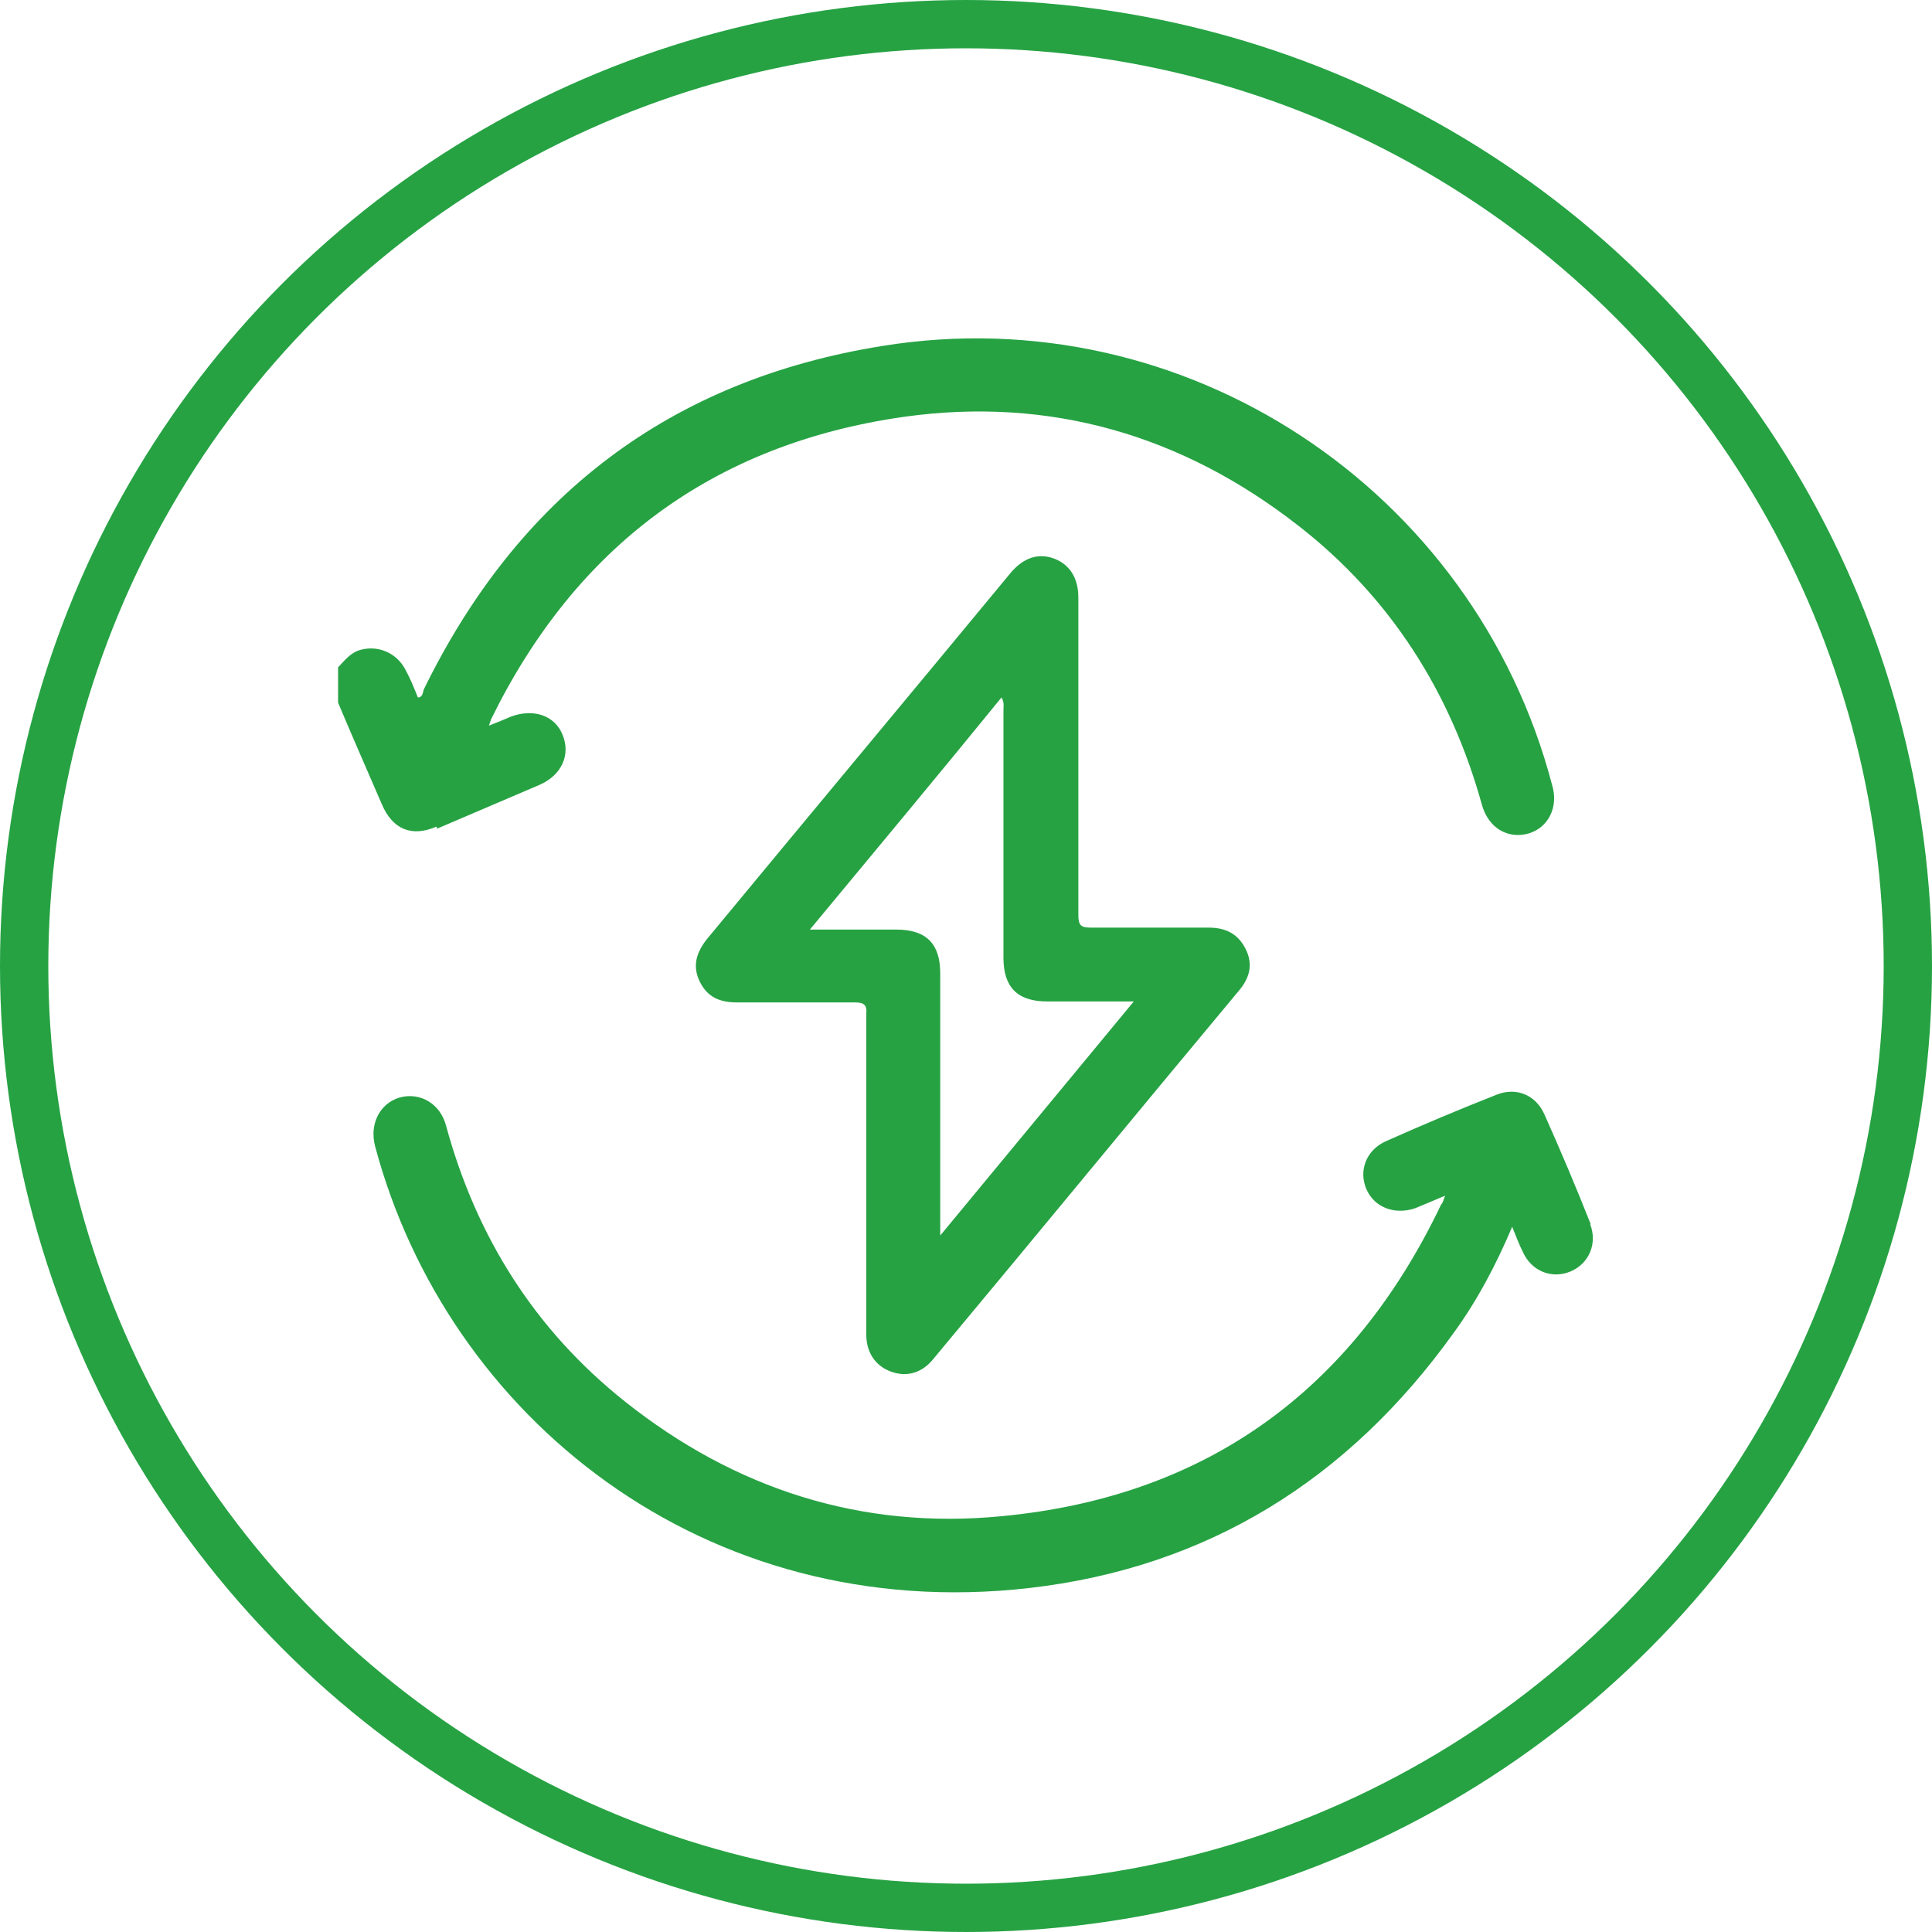
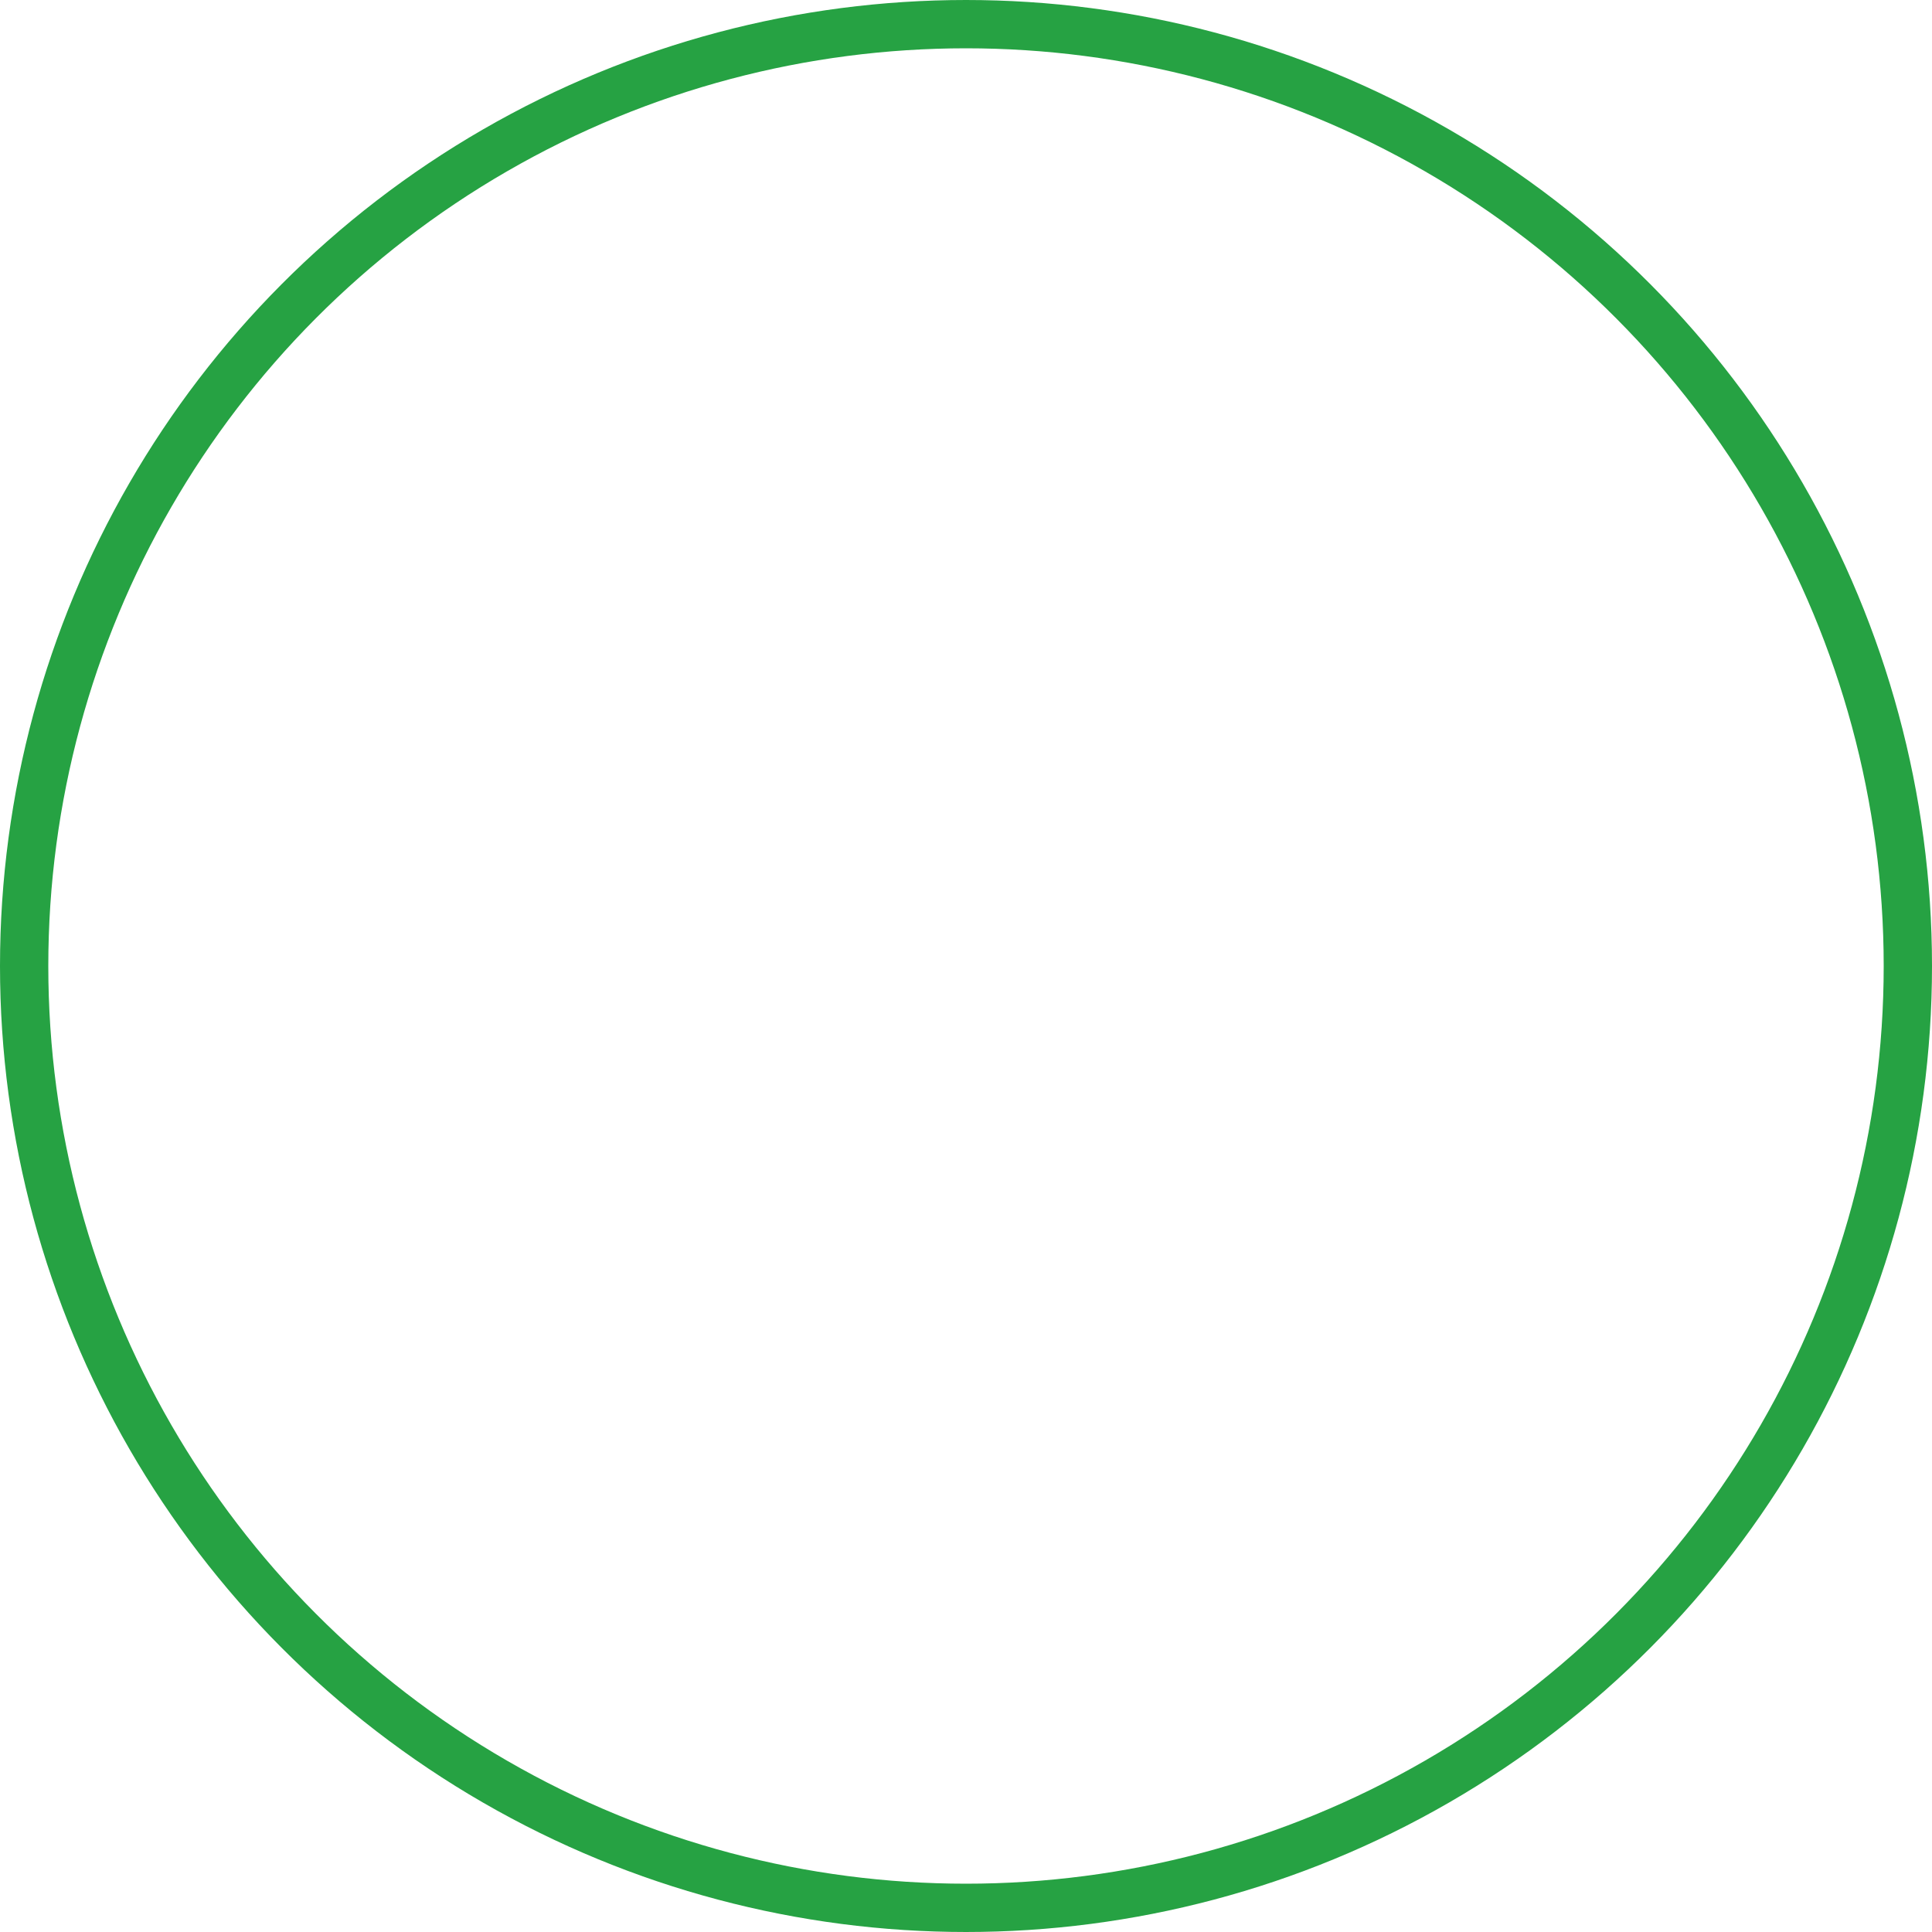
<svg xmlns="http://www.w3.org/2000/svg" fill="none" viewBox="0 0 80 80" height="80" width="80">
  <g clip-path="url(#clip0_4012_962)">
    <path fill="#26A243" d="M18.108 34.309C19.518 33.706 20.928 33.103 22.338 32.5C23.264 32.098 23.627 31.253 23.304 30.449C22.982 29.604 22.056 29.323 21.129 29.685C20.847 29.805 20.565 29.926 20.243 30.047C20.284 29.926 20.324 29.845 20.324 29.805C23.828 22.647 29.507 18.384 37.442 17.258C43.484 16.413 48.962 18.022 53.755 21.762C57.582 24.738 60.079 28.679 61.368 33.344C61.65 34.309 62.456 34.752 63.301 34.511C64.107 34.269 64.55 33.425 64.268 32.5C61.046 20.234 49.043 12.311 36.556 14.322C27.735 15.729 21.452 20.555 17.544 28.558C17.504 28.679 17.504 28.88 17.303 28.88C17.142 28.478 16.981 28.076 16.779 27.714C16.417 27.03 15.651 26.709 14.926 26.91C14.483 27.03 14.242 27.392 13.96 27.674V29.001C14.564 30.449 15.208 31.896 15.812 33.304C16.256 34.35 17.061 34.671 18.068 34.229L18.108 34.309Z" />
-     <path fill="#26A243" d="M35.871 55.262C35.871 55.986 36.234 56.549 36.878 56.79C37.523 57.032 38.167 56.871 38.651 56.267C42.88 51.2 47.069 46.093 51.298 41.025C51.741 40.503 51.902 39.94 51.58 39.296C51.258 38.653 50.734 38.411 50.05 38.411C48.438 38.411 46.787 38.411 45.176 38.411C44.773 38.411 44.652 38.331 44.652 37.889C44.652 33.505 44.652 29.121 44.652 24.738C44.652 23.933 44.29 23.37 43.645 23.129C43.001 22.888 42.397 23.089 41.873 23.692C37.684 28.759 33.455 33.827 29.266 38.894C28.823 39.457 28.662 40.02 28.984 40.663C29.306 41.307 29.83 41.508 30.514 41.508C32.126 41.508 33.777 41.508 35.388 41.508C35.751 41.508 35.912 41.589 35.871 41.991C35.871 44.203 35.871 46.374 35.871 48.586C35.871 50.798 35.871 53.01 35.871 55.222V55.262ZM33.535 38.492C36.234 35.234 38.852 32.097 41.47 28.88C41.591 29.081 41.551 29.242 41.551 29.443C41.551 32.861 41.551 36.24 41.551 39.658C41.551 40.865 42.115 41.468 43.363 41.468C44.531 41.468 45.659 41.468 46.948 41.468C44.249 44.725 41.631 47.903 38.933 51.16V50.517C38.933 47.098 38.933 43.72 38.933 40.301C38.933 39.095 38.369 38.492 37.12 38.492C35.952 38.492 34.824 38.492 33.535 38.492Z" />
-     <path fill="#26A243" d="M65.879 50.718C65.275 49.189 64.63 47.661 63.946 46.133C63.583 45.329 62.778 45.007 61.972 45.329C60.441 45.932 58.911 46.575 57.38 47.259C56.575 47.621 56.252 48.465 56.575 49.23C56.897 49.994 57.743 50.316 58.589 50.034C58.992 49.873 59.354 49.712 59.837 49.511C59.757 49.712 59.757 49.793 59.676 49.873C56.011 57.554 49.969 61.978 41.47 62.783C35.67 63.346 30.434 61.657 25.882 58.037C22.136 55.061 19.72 51.2 18.471 46.615C18.229 45.691 17.383 45.208 16.538 45.449C15.732 45.691 15.289 46.535 15.531 47.46C18.511 58.64 29.145 67.287 42.598 65.759C50.009 64.914 55.85 61.254 60.2 55.182C61.166 53.855 61.932 52.407 62.617 50.798C62.778 51.2 62.898 51.522 63.06 51.844C63.422 52.648 64.268 52.97 65.033 52.648C65.799 52.326 66.161 51.482 65.839 50.677L65.879 50.718Z" />
  </g>
  <circle stroke-width="2" stroke="#26A243" r="39" cy="40" cx="40" />
  <defs>
    <clipPath id="clip0_4012_962">
-       <rect transform="translate(14 14)" fill="white" height="52" width="52" />
-     </clipPath>
+       </clipPath>
  </defs>
</svg>